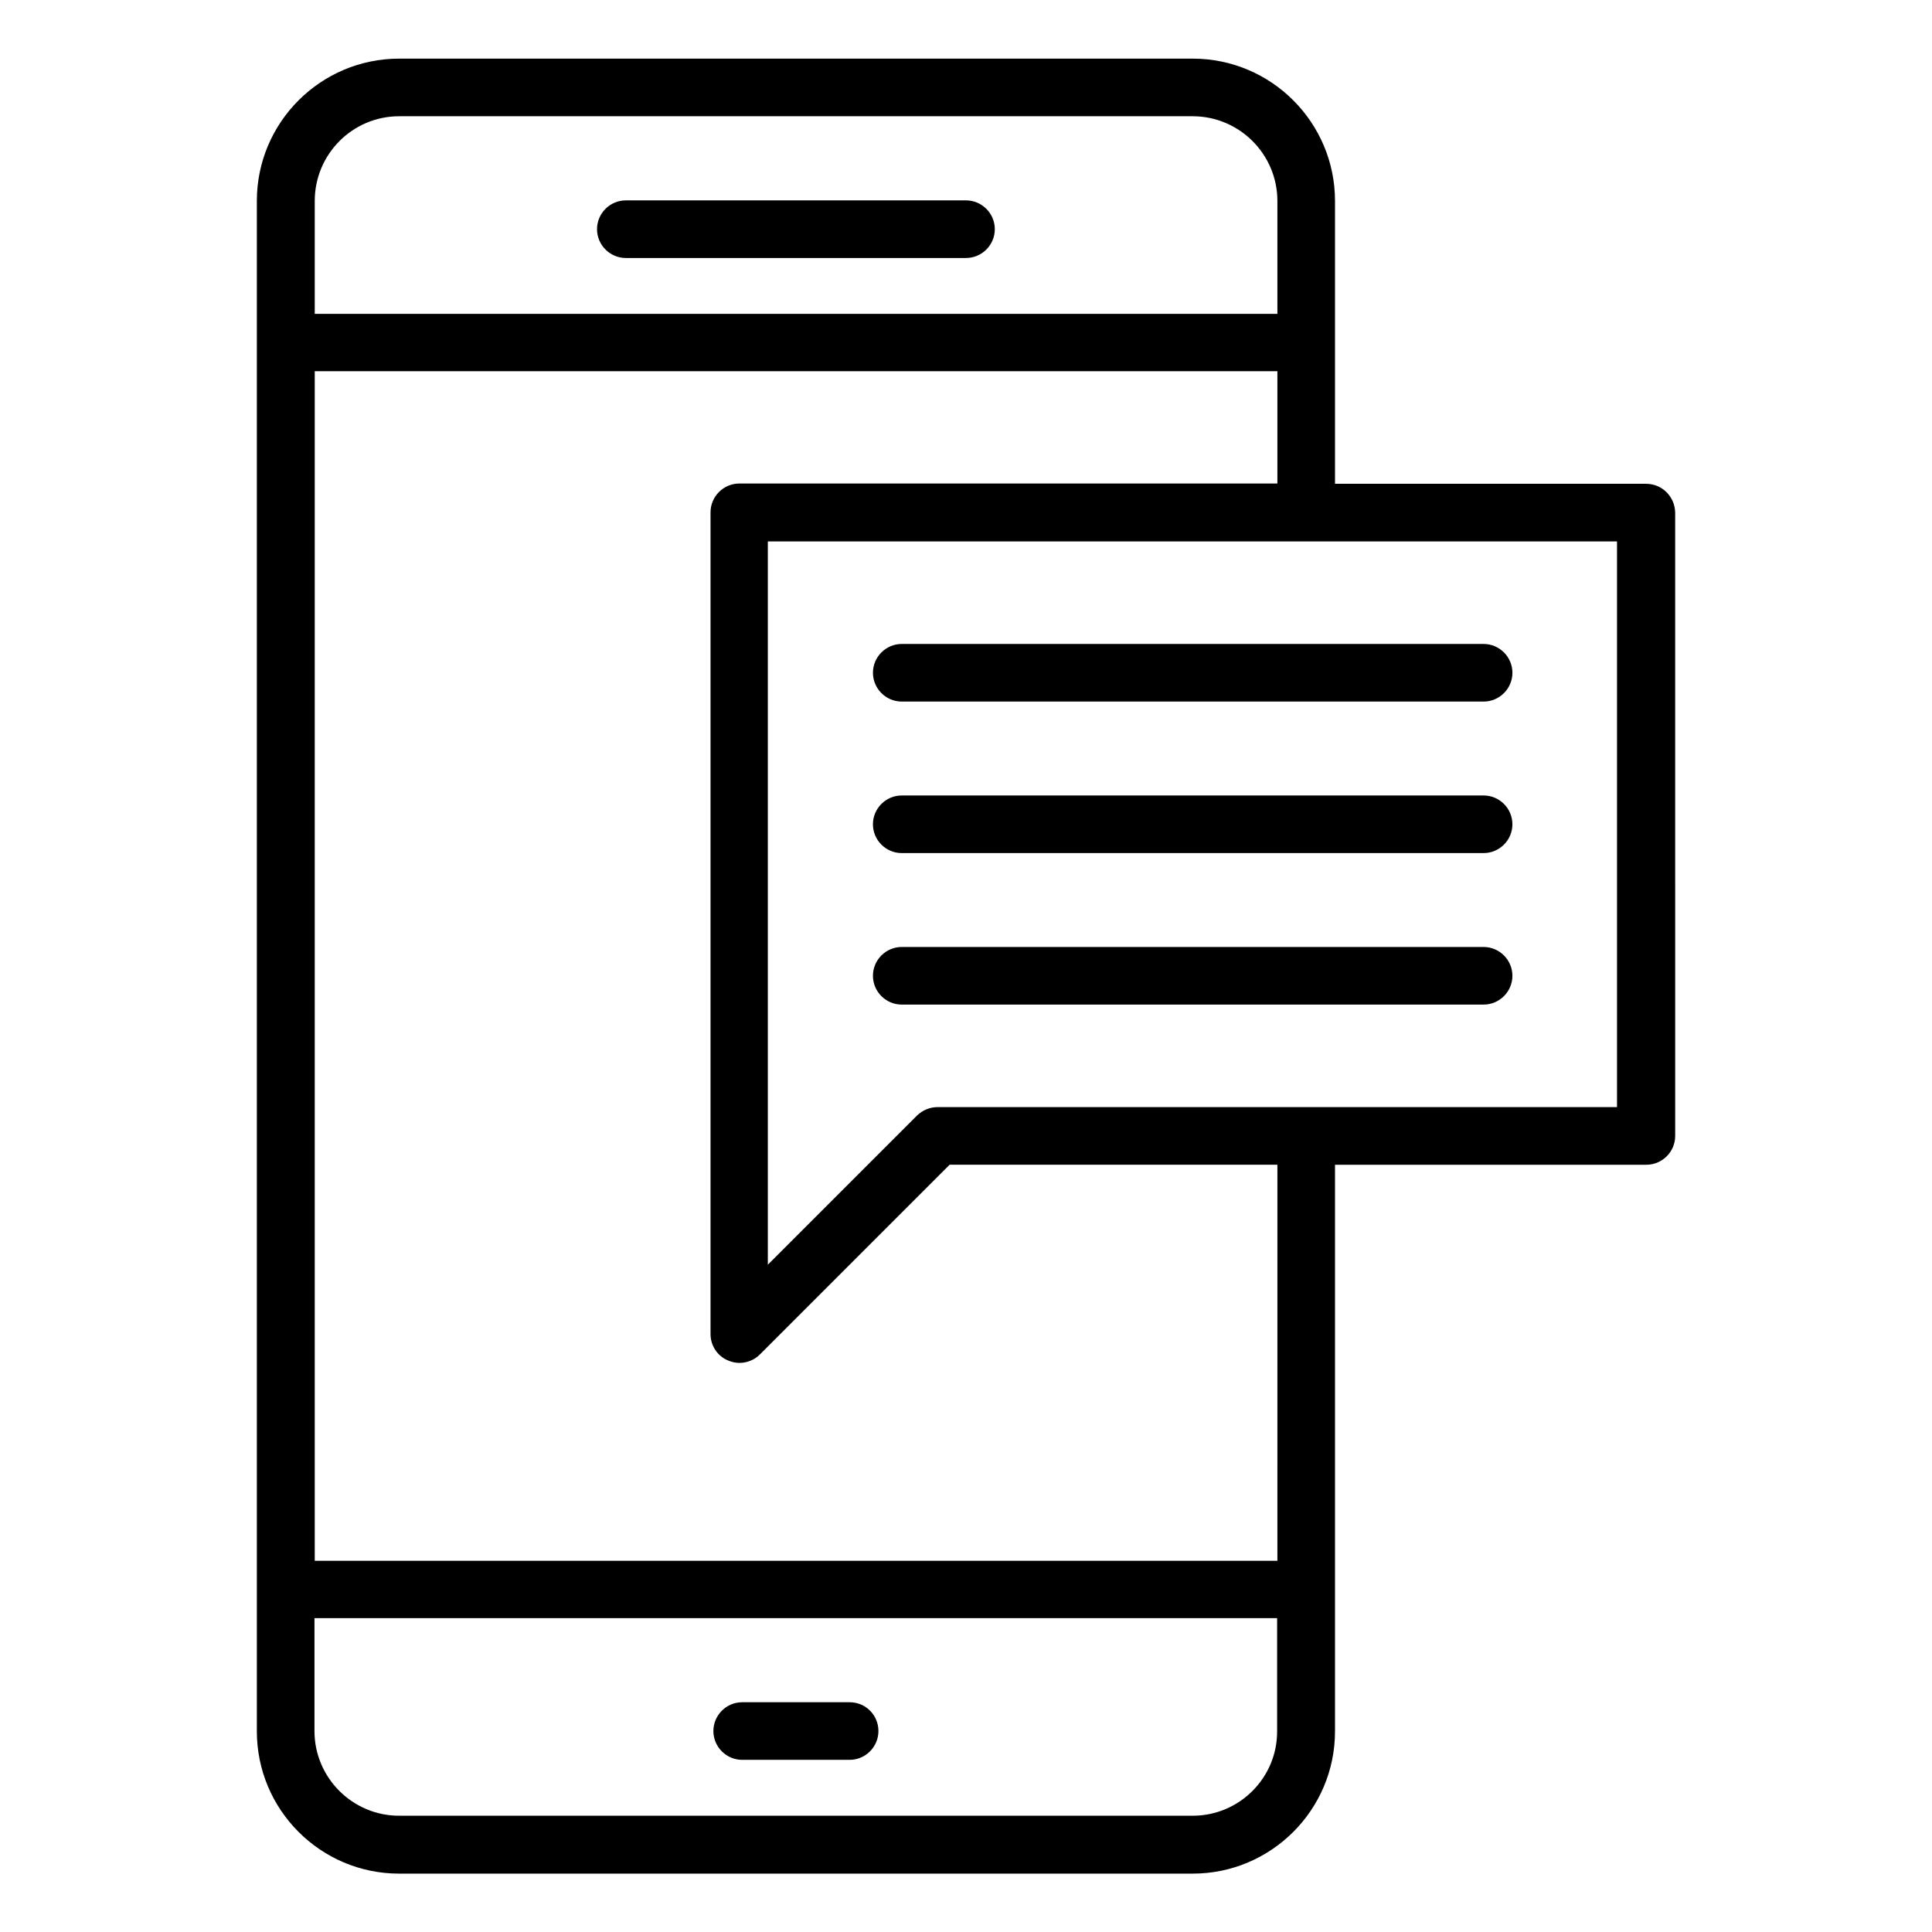
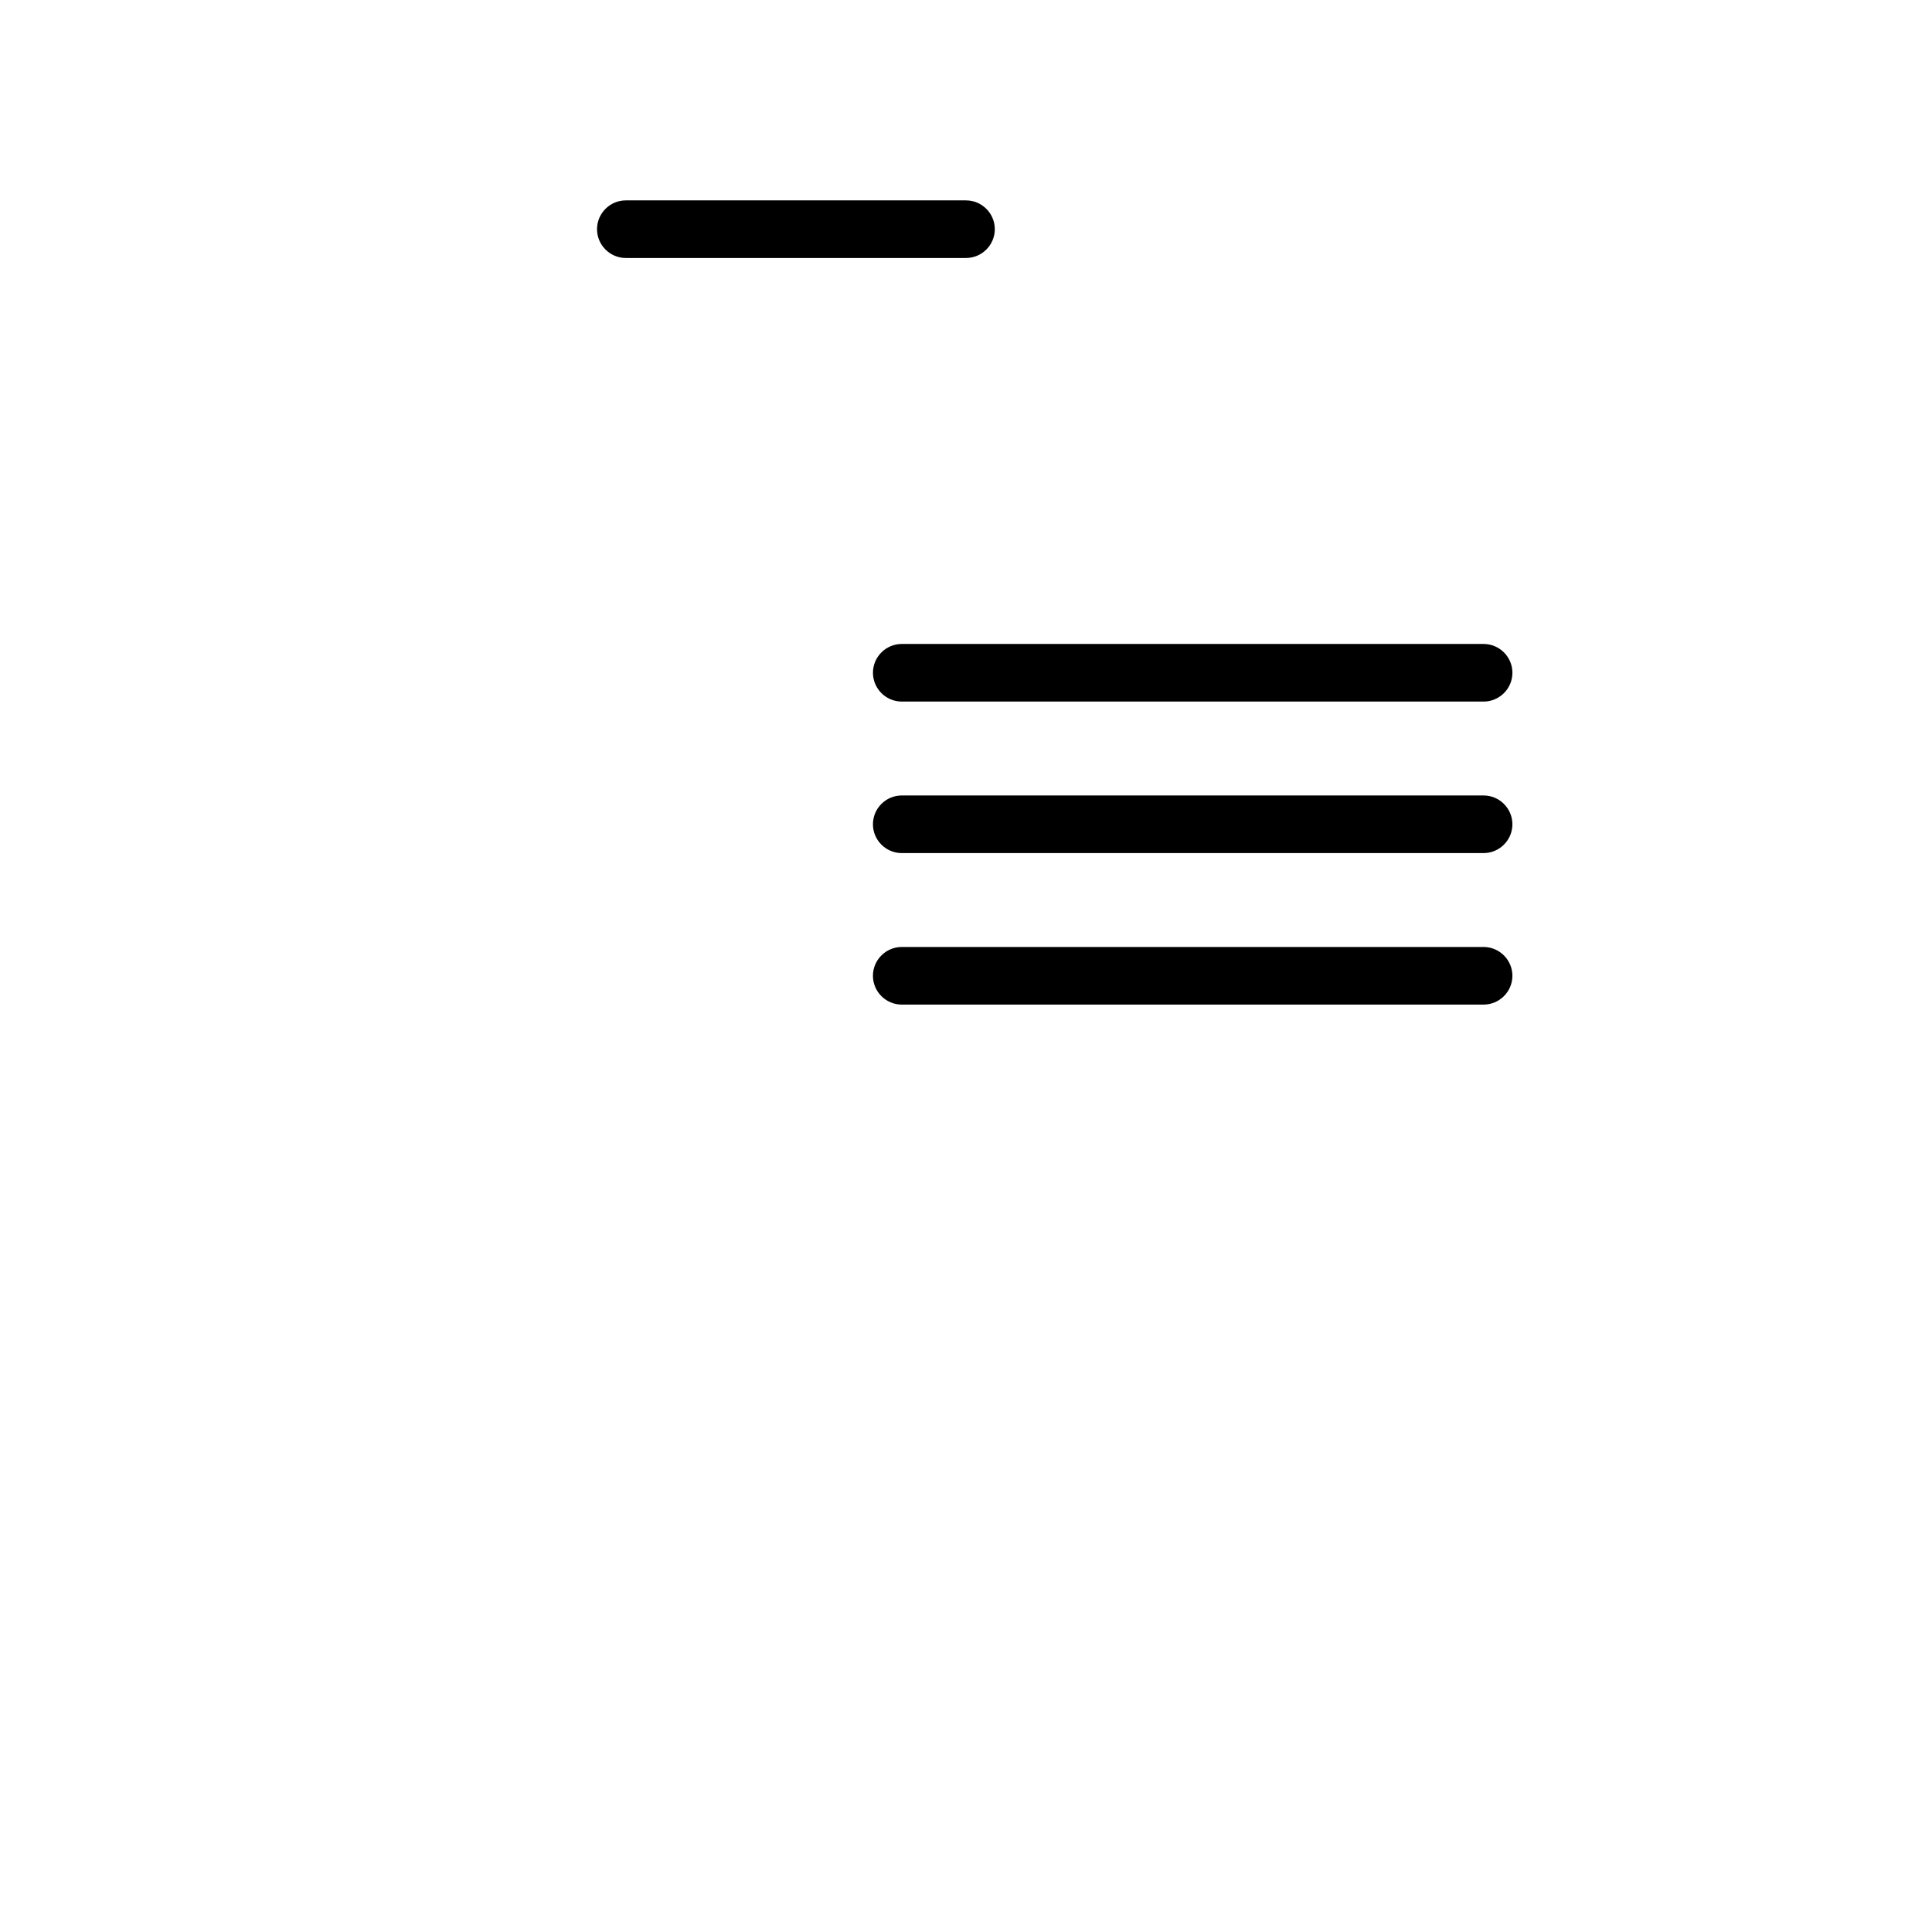
<svg xmlns="http://www.w3.org/2000/svg" fill="#000000" width="800px" height="800px" version="1.1" viewBox="144 144 512 512">
  <g>
    <path d="m309.85 212.37h90.152c4.199 0 7.633-3.434 7.633-7.633s-3.434-7.633-7.633-7.633h-90.152c-4.199 0-7.633 3.434-7.633 7.633s3.434 7.633 7.633 7.633z" />
-     <path d="m369.16 595.11h-28.473c-4.199 0-7.633 3.434-7.633 7.633 0 4.199 3.434 7.633 7.633 7.633h28.473c4.199 0 7.633-3.434 7.633-7.633 0-4.195-3.359-7.633-7.633-7.633z" />
-     <path d="m580.23 272.21h-82.441v-74.961c0-20.762-16.871-37.711-37.711-37.711h-210.3c-20.762 0-37.711 16.871-37.711 37.711v405.57c0 20.762 16.871 37.711 37.711 37.711h210.3c20.762 0 37.711-16.871 37.711-37.711v-150.15h82.52c4.199 0 7.633-3.434 7.633-7.633l-0.004-165.19c-0.074-4.199-3.434-7.633-7.707-7.633zm-330.45-97.402h210.3c12.367 0 22.441 10.078 22.441 22.441v29.922h-255.11v-29.922c0-12.367 10-22.441 22.367-22.441zm210.3 450.38h-210.3c-12.367 0-22.441-10.078-22.441-22.441v-29.922h255.11v29.922c0.074 12.363-10 22.441-22.367 22.441zm22.441-67.559h-255.11v-315.26h255.11v29.77h-142.59c-4.199 0-7.633 3.434-7.633 7.633v217.78c0 3.055 1.832 5.879 4.734 7.023 0.918 0.383 1.91 0.609 2.902 0.609 1.984 0 3.969-0.762 5.418-2.215l50.305-50.305h86.867zm90.074-120.23h-180.15c-2.062 0-3.969 0.84-5.418 2.215l-39.543 39.543v-191.68h225.04v149.92z" />
    <path d="m375.34 322.29c0 4.199 3.434 7.633 7.633 7.633h154.2c4.199 0 7.633-3.434 7.633-7.633 0-4.199-3.434-7.633-7.633-7.633h-154.2c-4.199 0-7.633 3.434-7.633 7.633z" />
    <path d="m537.17 354.81h-154.2c-4.199 0-7.633 3.434-7.633 7.633 0 4.199 3.434 7.633 7.633 7.633h154.2c4.199 0 7.633-3.434 7.633-7.633 0-4.199-3.434-7.633-7.633-7.633z" />
    <path d="m537.17 394.96h-154.2c-4.199 0-7.633 3.434-7.633 7.633s3.434 7.633 7.633 7.633h154.2c4.199 0 7.633-3.434 7.633-7.633s-3.434-7.633-7.633-7.633z" />
  </g>
</svg>